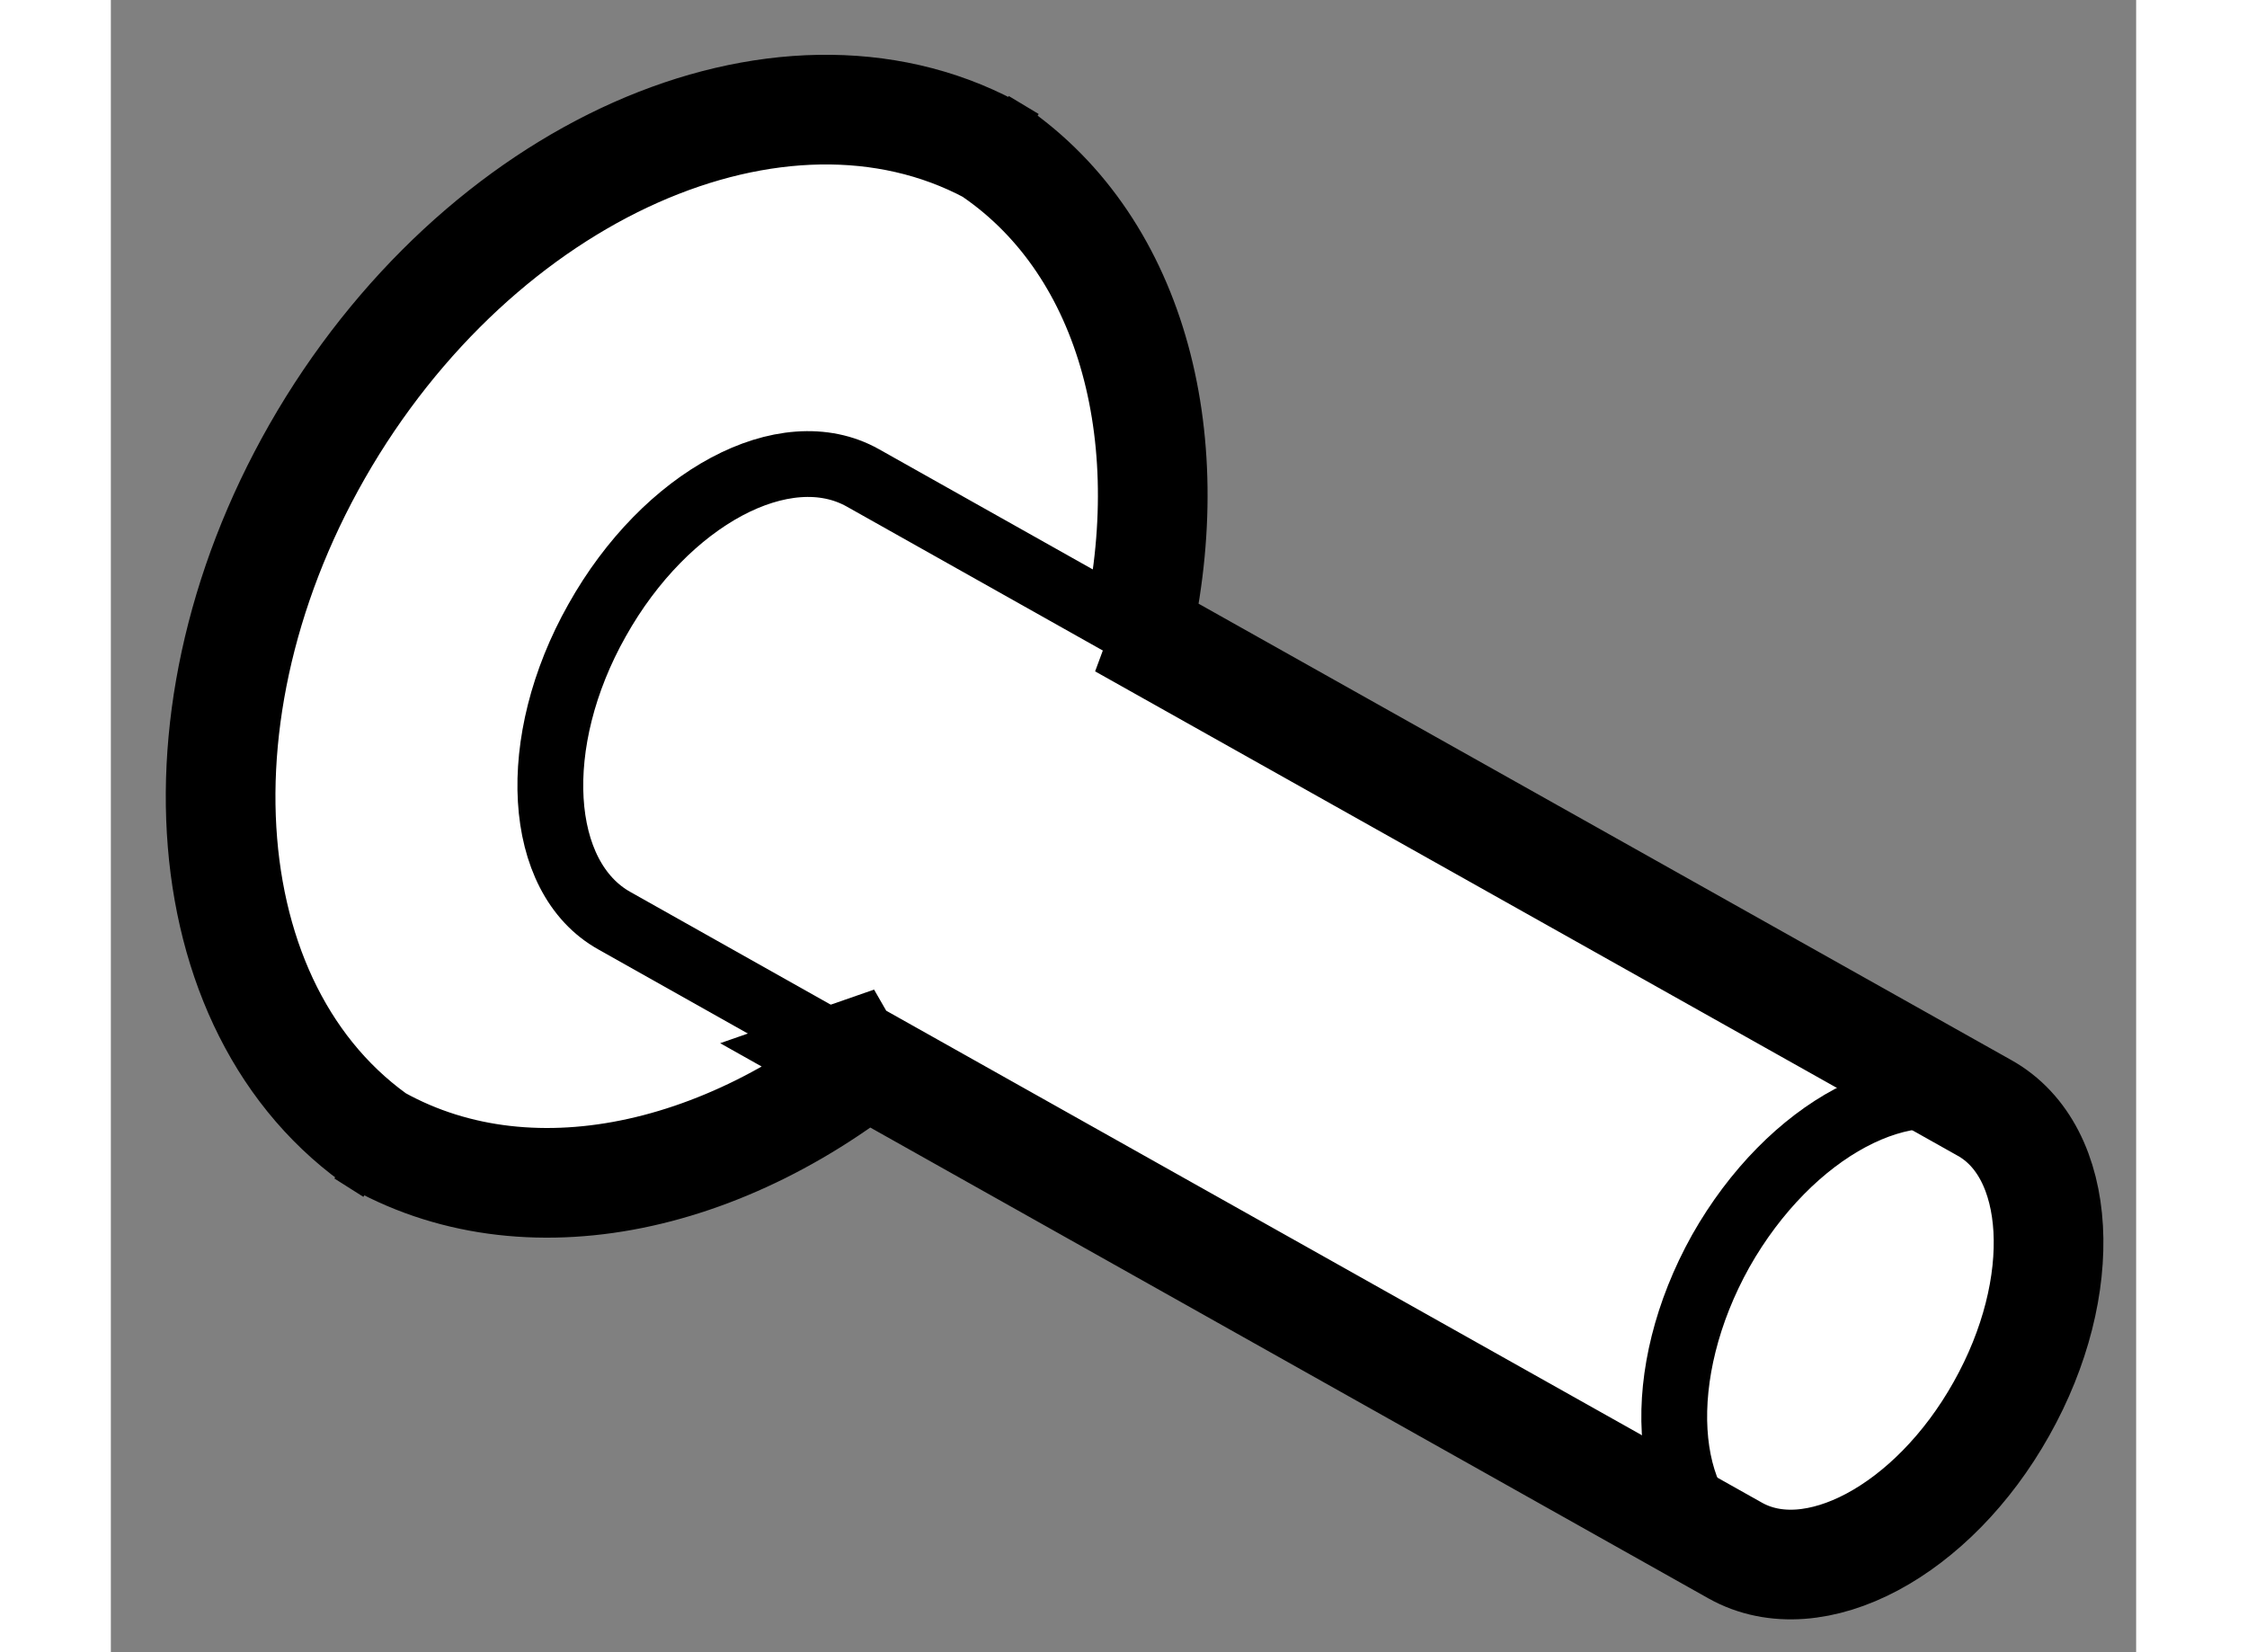
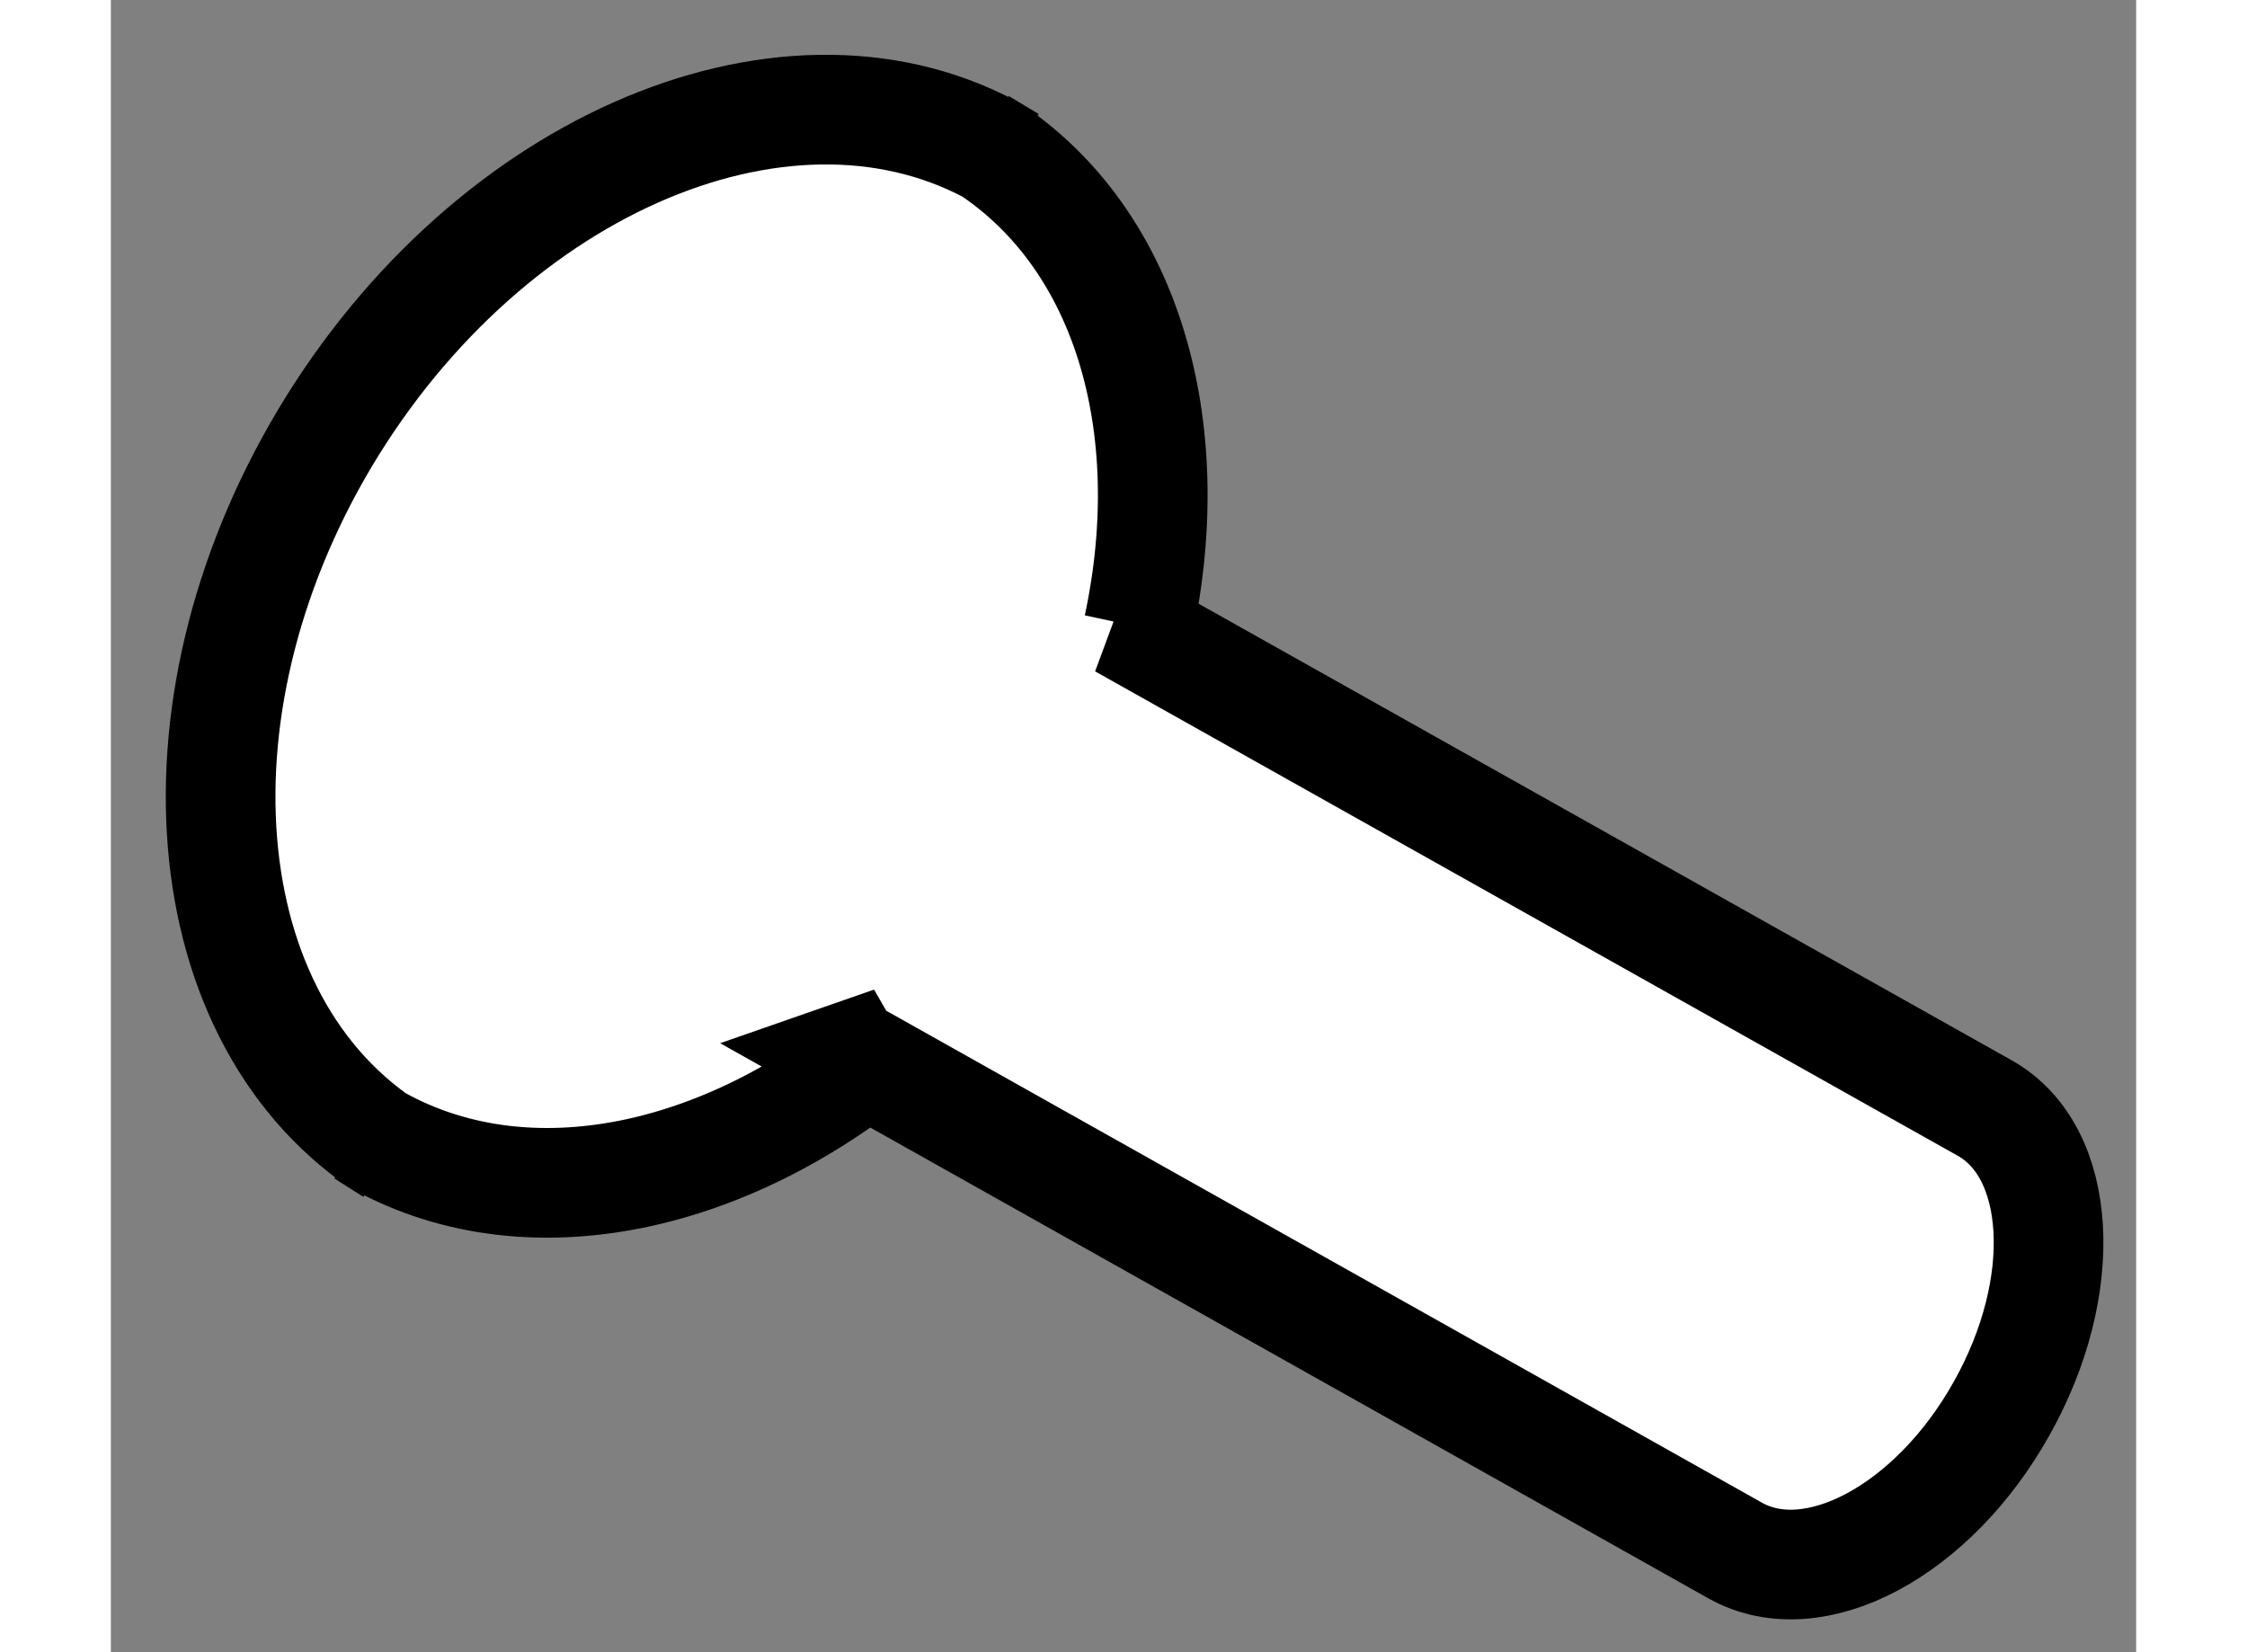
<svg xmlns="http://www.w3.org/2000/svg" version="1.1" x="0px" y="0px" width="244.8px" height="180px" viewBox="28.16 38.796 9.234 7.533" enable-background="new 0 0 244.8 180" xml:space="preserve">
  <rect x="28.16" y="38.796" width="9.234" height="7.533" fill="#808080" stroke="none" />
  <g>
    <path fill="#FFFFFF" stroke="#000000" stroke-width="0.5" d="M32.77,41.639l3.932,2.208c0.358,0.199,0.392,0.814,0.078,1.372    c-0.312,0.557-0.855,0.847-1.213,0.647l-4.023-2.26l0.178-0.062c-0.759,0.65-1.713,0.847-2.409,0.414l0.131,0.083    c-0.928-0.581-1.048-2.059-0.273-3.305c0.777-1.246,2.158-1.787,3.087-1.208l-0.133-0.08c0.666,0.412,0.917,1.286,0.72,2.206    L32.77,41.639z" />
-     <path fill="none" stroke="#000000" stroke-width="0.3" d="M35.58,45.873c-0.355-0.2-0.392-0.814-0.08-1.373    c0.315-0.557,0.857-0.846,1.215-0.647" />
-     <path fill="none" stroke="#000000" stroke-width="0.3" d="M31.544,43.606l-1.088-0.612c-0.355-0.198-0.393-0.814-0.079-1.37    c0.313-0.559,0.857-0.849,1.212-0.649l1.181,0.664" />
  </g>
</svg>